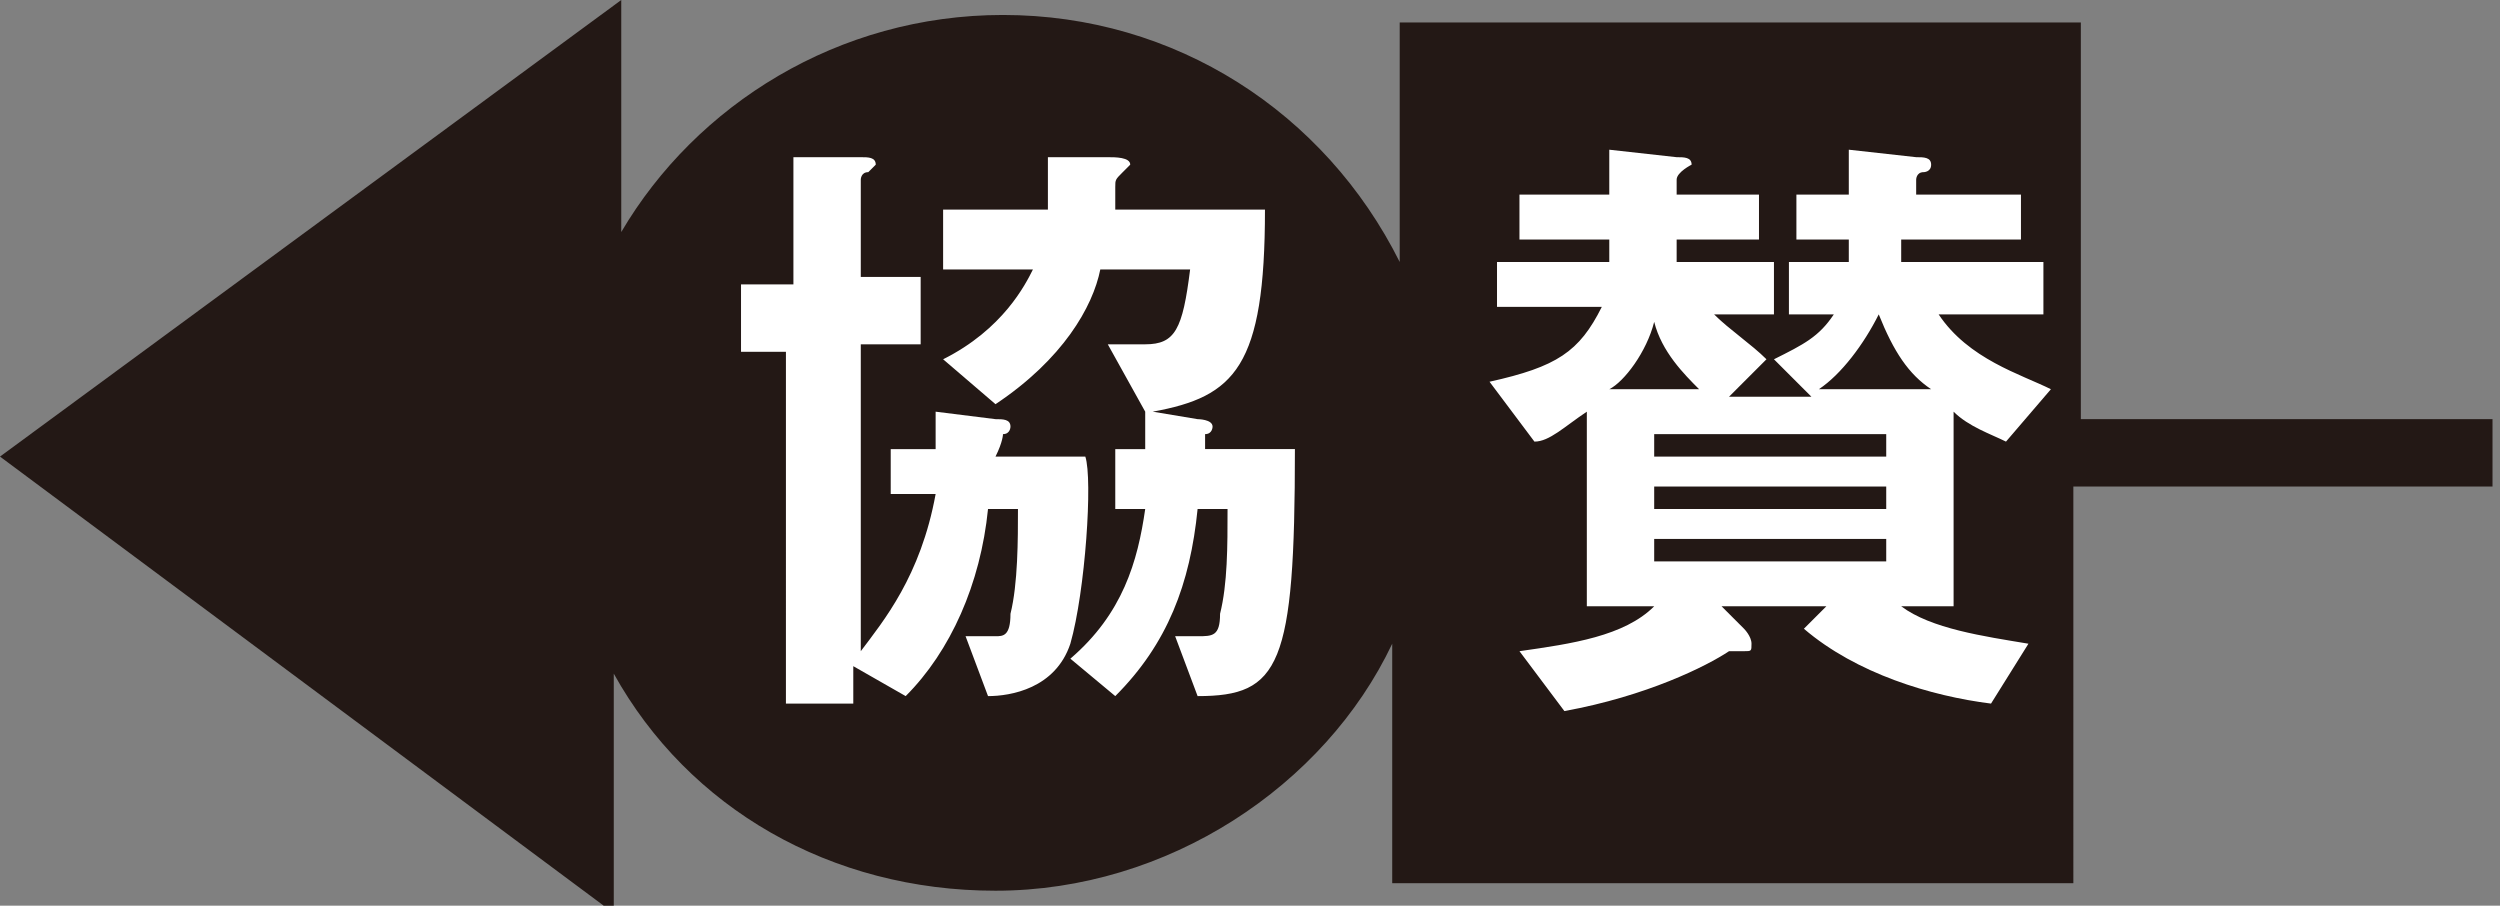
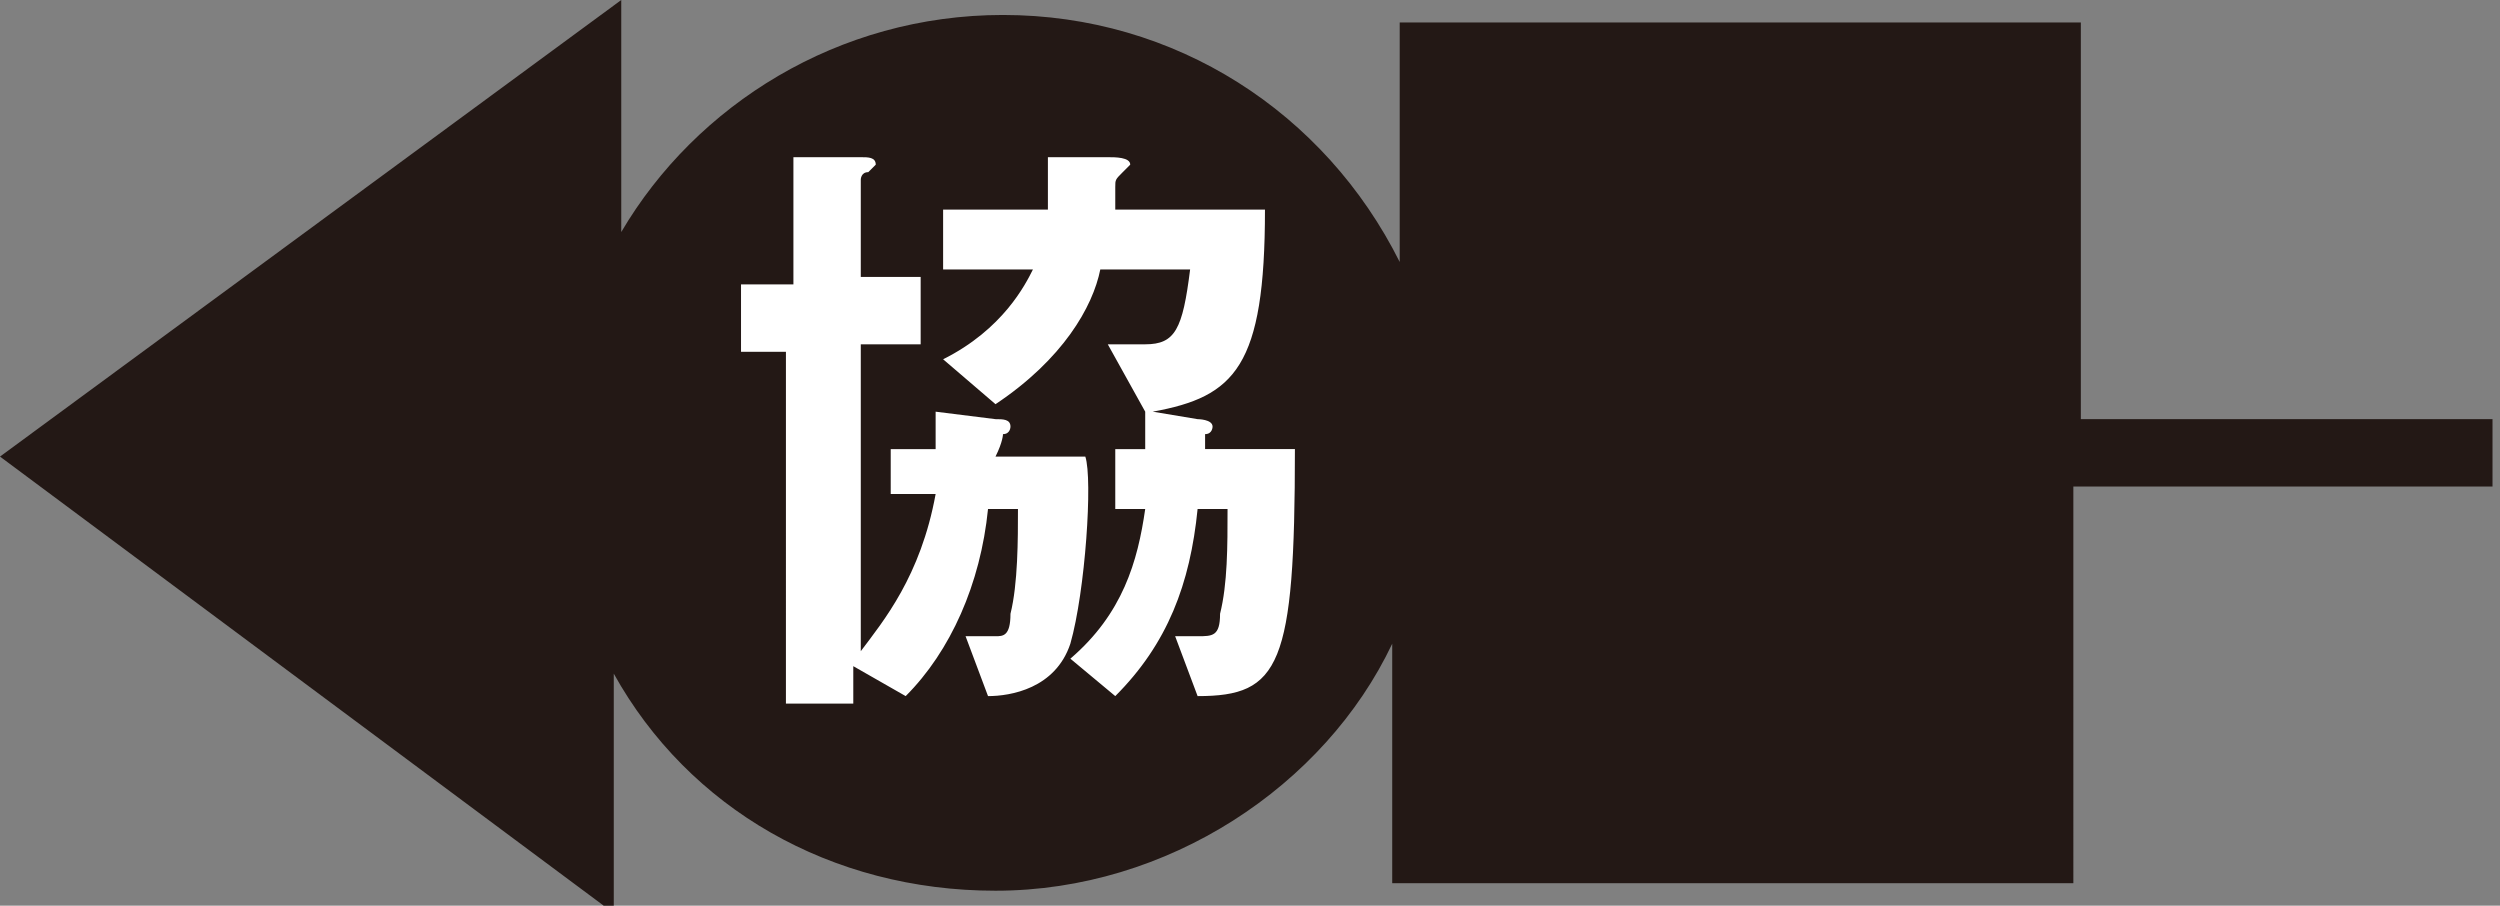
<svg xmlns="http://www.w3.org/2000/svg" version="1.1" id="レイヤー_1" x="0px" y="0px" viewBox="0 0 33.4 12.1" style="enable-background:new 0 0 33.4 12.1;" xml:space="preserve">
  <rect x="0" y="0" width="33.4" height="12.1" fill="#808080" stroke="none" />
  <style type="text/css">
	.st0{fill:#231815;}
	.st1{fill:#FFFFFF;}
</style>
  <path class="st0" d="M33.4,5.6h-5.6V0.3h-9.1v3.2c-1-2-3-3.3-5.3-3.3c-2.2,0-4.1,1.2-5.1,2.9V0L0,6.1l8.2,6.1V9  c1,1.8,2.9,2.9,5.1,2.9c2.3,0,4.4-1.4,5.3-3.3v3.2h9.1V6.5h5.6V5.6z" />
  <g>
    <path class="st1" d="M14.3,8.6c-0.2,0.6-0.8,0.7-1.1,0.7l-0.3-0.8c0.1,0,0.3,0,0.4,0c0.1,0,0.2,0,0.2-0.3c0.1-0.4,0.1-1,0.1-1.4   h-0.4c-0.1,1-0.5,1.9-1.1,2.5l-0.7-0.4v0.5h-0.9V4.7H9.9V3.8h0.7V2.1l0.9,0c0.1,0,0.2,0,0.2,0.1c0,0-0.1,0.1-0.1,0.1   c-0.1,0-0.1,0.1-0.1,0.1v1.3h0.8v0.9h-0.8v4.1c0.3-0.4,0.8-1,1-2.1h-0.6V6h0.6c0-0.1,0-0.2,0-0.3c0-0.1,0-0.2,0-0.2l0.8,0.1   c0.1,0,0.2,0,0.2,0.1c0,0,0,0.1-0.1,0.1c0,0,0,0.1-0.1,0.3h1.2C14.6,6.4,14.5,7.9,14.3,8.6z M16,9.3l-0.3-0.8c0.1,0,0.2,0,0.3,0   c0.2,0,0.3,0,0.3-0.3c0.1-0.4,0.1-0.9,0.1-1.4H16c-0.1,1-0.4,1.8-1.1,2.5l-0.6-0.5c0.7-0.6,0.9-1.3,1-2h-0.4V6h0.4   c0-0.3,0-0.4,0-0.5l0,0l-0.5-0.9c0.4,0,0.4,0,0.5,0c0.4,0,0.5-0.2,0.6-1h-1.2c-0.1,0.5-0.5,1.2-1.4,1.8l-0.7-0.6   c0.8-0.4,1.1-1,1.2-1.2h-1.2V2.8H14c0-0.3,0-0.4,0-0.7l0.8,0c0.1,0,0.3,0,0.3,0.1c0,0,0,0-0.1,0.1c-0.1,0.1-0.1,0.1-0.1,0.2   c0,0.1,0,0.2,0,0.3h2c0,2.1-0.4,2.5-1.5,2.7L16,5.6c0,0,0.2,0,0.2,0.1c0,0,0,0.1-0.1,0.1c0,0.1,0,0.2,0,0.2h1.2   C17.3,8.9,17.1,9.3,16,9.3z" />
-     <path class="st1" d="M26.8,5.9c-0.2-0.1-0.5-0.2-0.7-0.4v2.6h-0.7c0.4,0.3,1.1,0.4,1.7,0.5l-0.5,0.8c-0.8-0.1-1.8-0.4-2.5-1   l0.3-0.3h-1.4l0.3,0.3c0,0,0.1,0.1,0.1,0.2c0,0.1,0,0.1-0.1,0.1c-0.1,0-0.1,0-0.2,0c-0.3,0.2-1.1,0.6-2.2,0.8l-0.6-0.8   c0.7-0.1,1.4-0.2,1.8-0.6h-0.9V5.5c-0.3,0.2-0.5,0.4-0.7,0.4l-0.6-0.8c0.9-0.2,1.2-0.4,1.5-1H20V3.5h1.5c0-0.2,0-0.2,0-0.3h-1.2   V2.6h1.2c0-0.4,0-0.5,0-0.6l0.9,0.1c0.1,0,0.2,0,0.2,0.1c0,0,0,0,0,0c0,0-0.2,0.1-0.2,0.2c0,0,0,0.1,0,0.2h1.1v0.6h-1.1   c0,0,0,0.2,0,0.3h1.3v0.7h-0.8c0.2,0.2,0.5,0.4,0.7,0.6l-0.5,0.5h1.1l-0.5-0.5c0.4-0.2,0.6-0.3,0.8-0.6h-0.6V3.5h0.8   c0-0.1,0-0.1,0-0.3h-0.7V2.6h0.7c0-0.2,0-0.4,0-0.6l0.9,0.1c0.1,0,0.2,0,0.2,0.1c0,0.1-0.1,0.1-0.1,0.1c-0.1,0-0.1,0.1-0.1,0.1v0.2   H27v0.6h-1.6c0,0.1,0,0.2,0,0.3h1.9v0.7h-1.4c0.4,0.6,1.1,0.8,1.5,1L26.8,5.9z M22.1,4.3c-0.1,0.4-0.4,0.8-0.6,0.9h1.2   C22.5,5,22.2,4.7,22.1,4.3z M25.2,5.8h-3.1v0.3h3.1V5.8z M25.2,6.5h-3.1v0.3h3.1V6.5z M25.2,7.2h-3.1v0.3h3.1V7.2z M25.1,4.2   c-0.2,0.4-0.5,0.8-0.8,1h1.5C25.5,5,25.3,4.7,25.1,4.2z" />
  </g>
</svg>